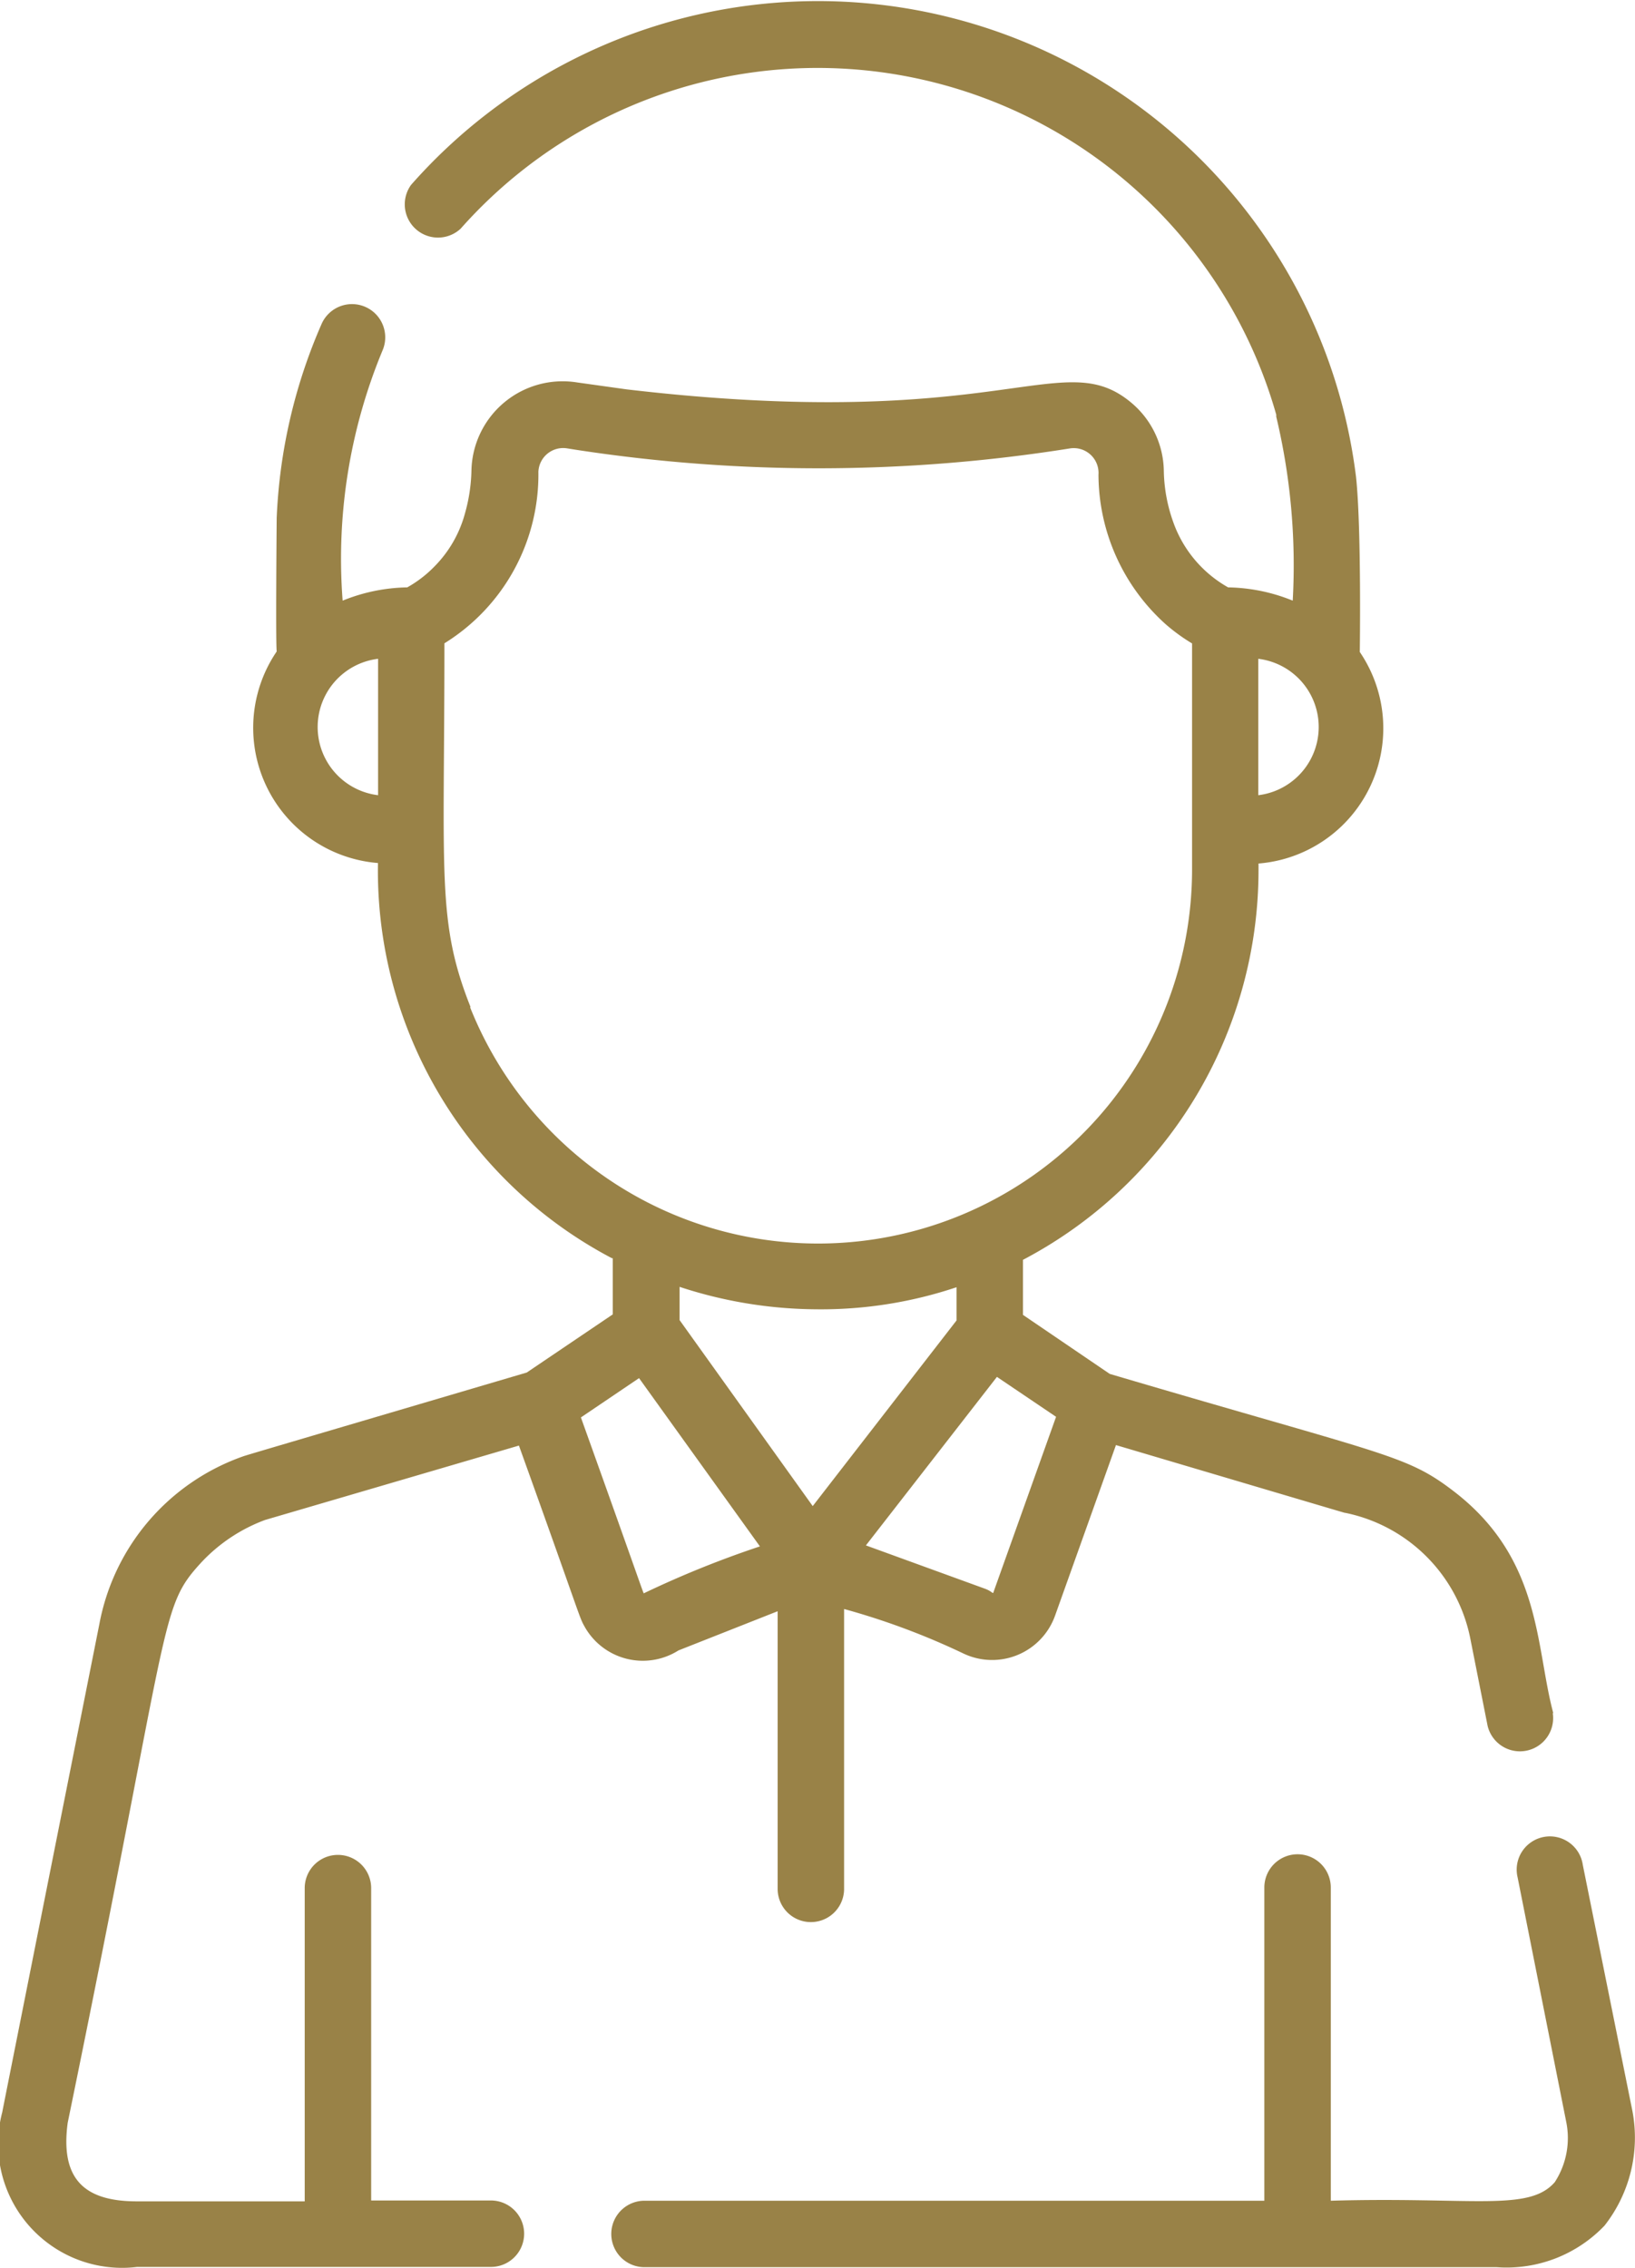
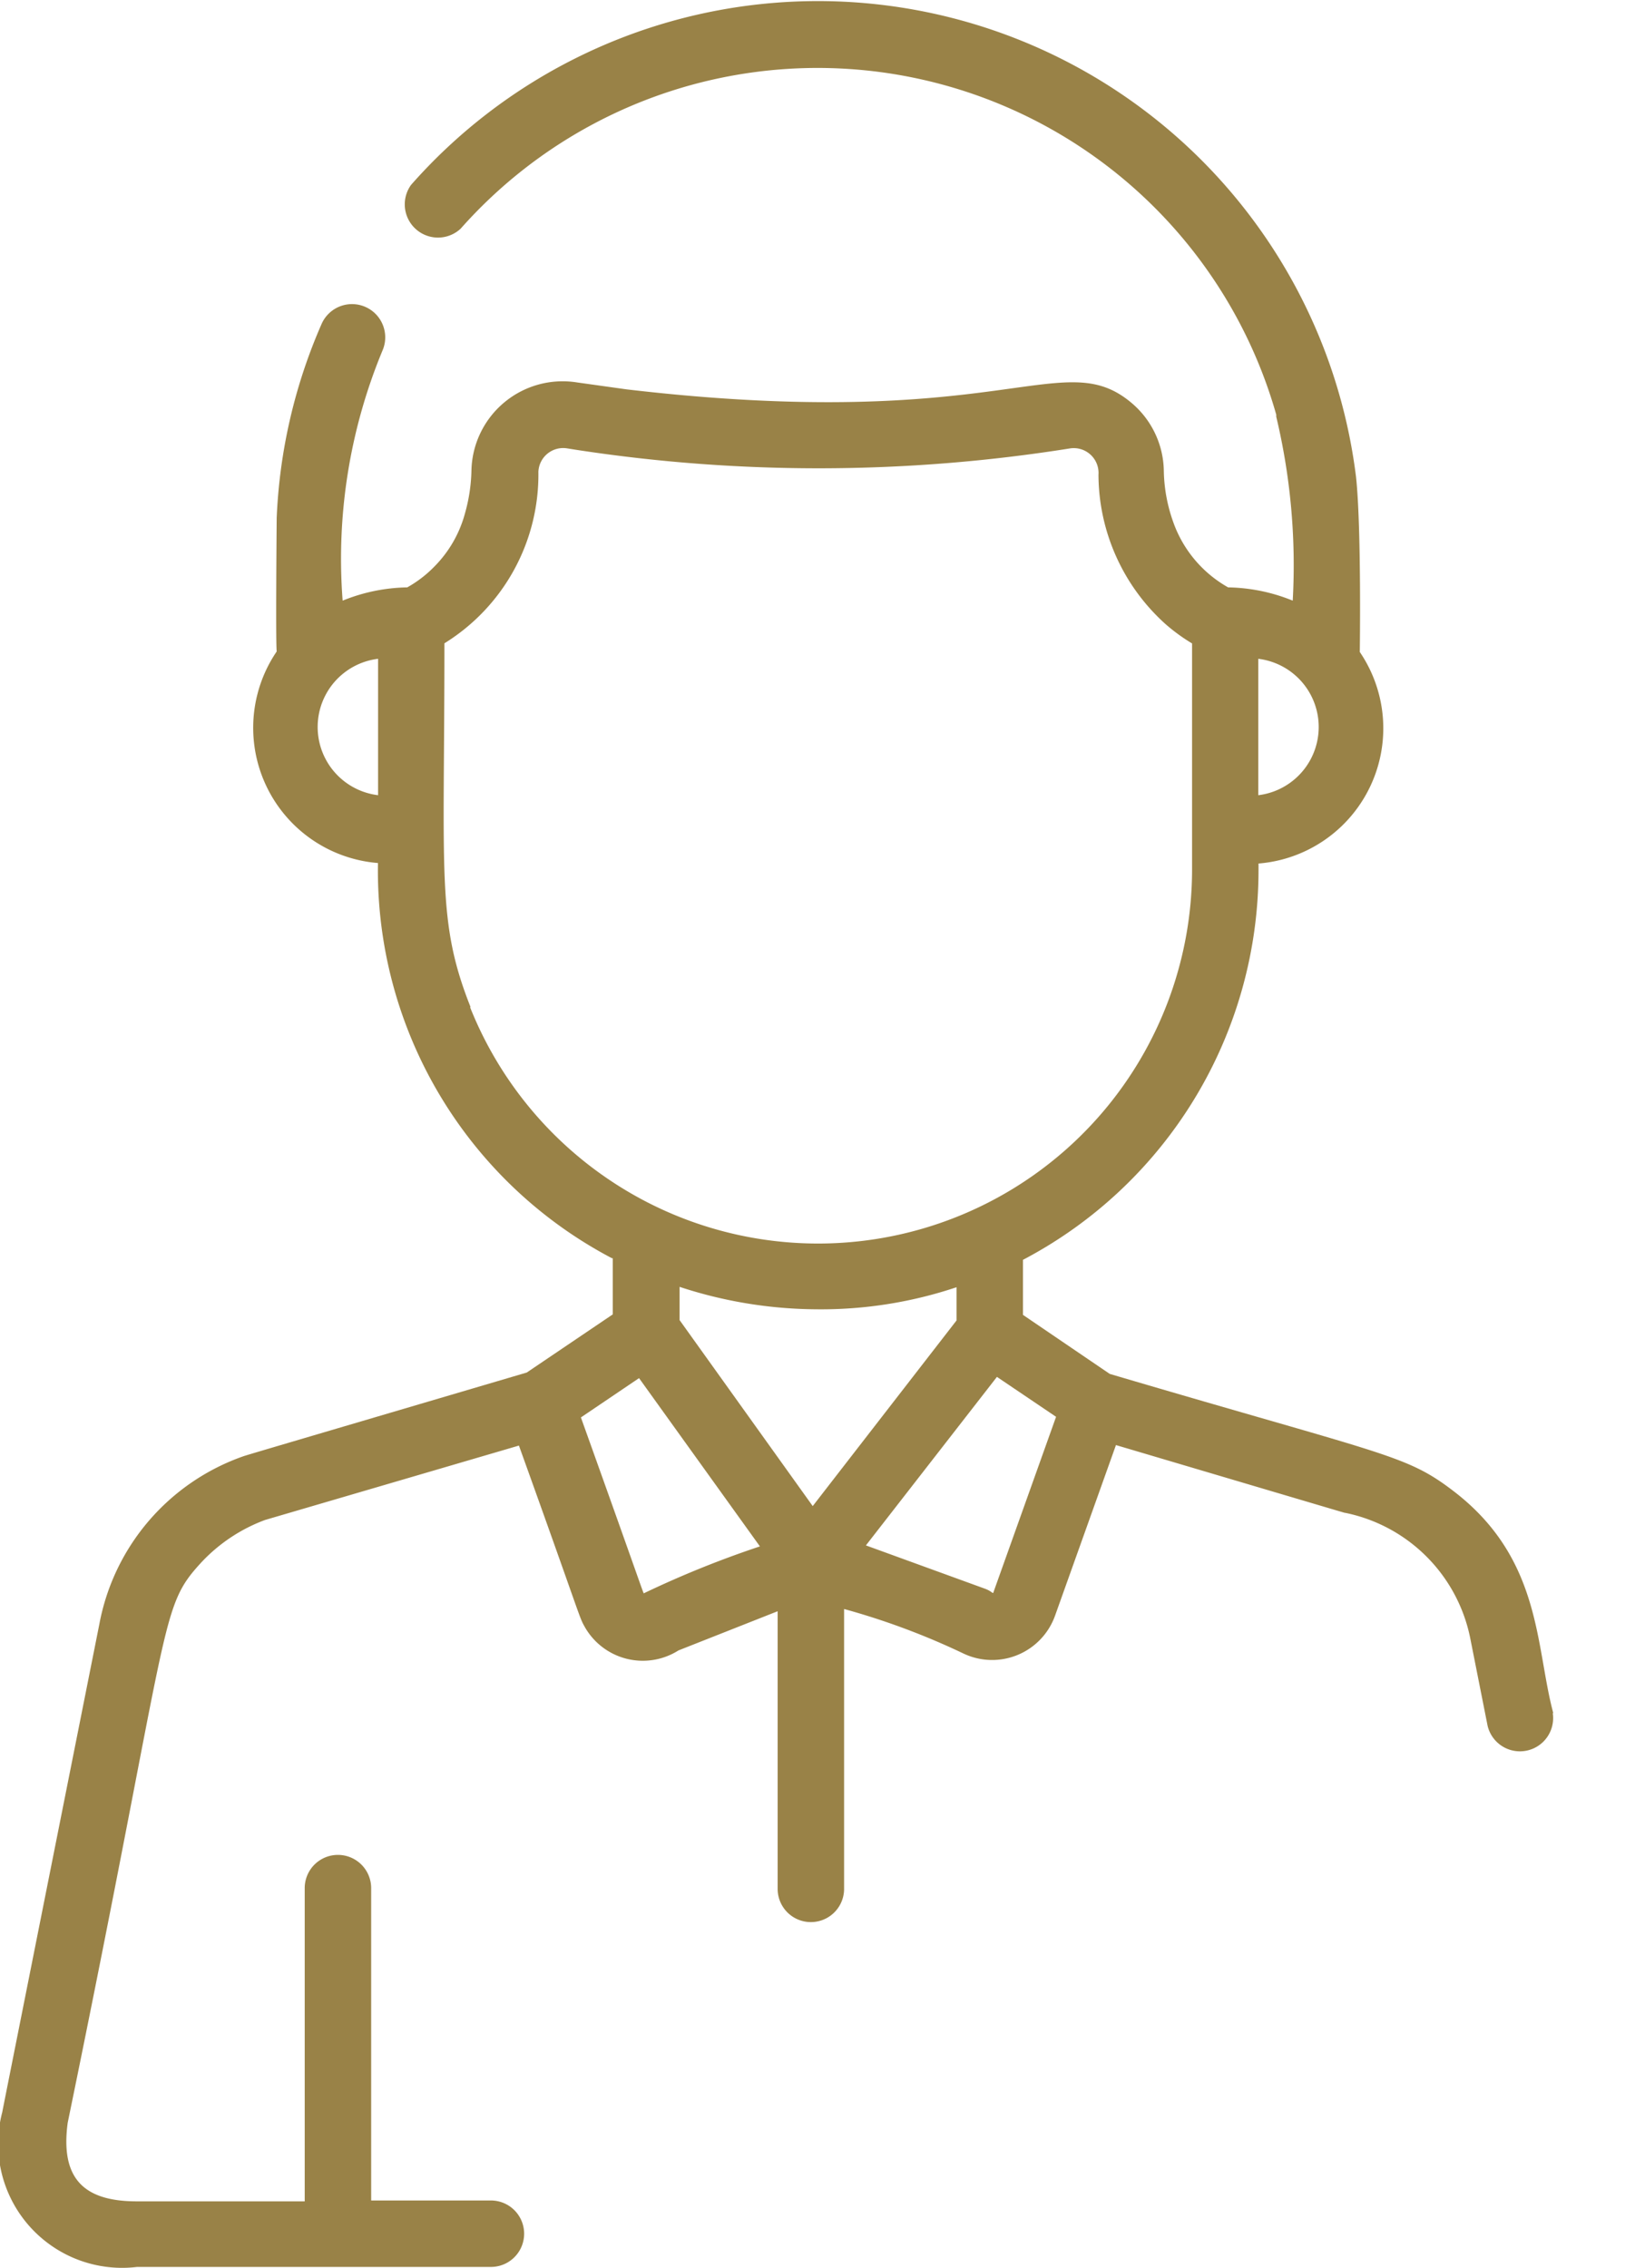
<svg xmlns="http://www.w3.org/2000/svg" width="13.189" height="18.289" viewBox="0 0 13.189 18.289">
  <g id="man" transform="translate(-71.384 0)">
    <g id="Group_1140" data-name="Group 1140" transform="translate(76.324 14.824)">
      <g id="Group_1139" data-name="Group 1139">
-         <path id="Path_1009" data-name="Path 1009" d="M217.912,417.191l-.4-1.984a.268.268,0,1,0-.526.1l.393,1.976a.653.653,0,0,1-.093.482c-.209.241-.659.117-1.807.15v-2.526a.268.268,0,0,0-.536,0v2.526h-5a.268.268,0,0,0,0,.536h6.876a1.092,1.092,0,0,0,.868-.335A1.15,1.15,0,0,0,217.912,417.191Z" transform="translate(-209.684 -414.991)" fill="#998247" />
-       </g>
+         </g>
    </g>
    <g id="Group_1143" data-name="Group 1143" transform="translate(71.384 0)">
      <g id="Group_1142" data-name="Group 1142">
        <g id="Group_1141" data-name="Group 1141">
          <path id="Path_1010" data-name="Path 1010" d="M83.913,13.813c-.143-.536-.093-1.231-.786-1.774-.4-.31-.518-.288-2.791-.959l-.7-.476V10.16a3.549,3.549,0,0,0,1.9-3.146V6.964a1.094,1.094,0,0,0,.817-1.706s.014-.993-.03-1.409A4.374,4.374,0,0,0,74.7,1.491a.268.268,0,0,0,.4.353,3.846,3.846,0,0,1,6.579,1.5l0,.016a5.161,5.161,0,0,1,.133,1.484,1.44,1.44,0,0,0-.521-.107.978.978,0,0,1-.443-.527,1.287,1.287,0,0,1-.076-.421.731.731,0,0,0-.263-.542c-.559-.467-1.038.249-4.071-.107l-.4-.056a.736.736,0,0,0-.851.707,1.365,1.365,0,0,1-.053.352.964.964,0,0,1-.25.43.949.949,0,0,1-.215.164,1.439,1.439,0,0,0-.521.107,4.384,4.384,0,0,1,.321-2.016.268.268,0,0,0-.491-.215,4.343,4.343,0,0,0-.362,1.565s-.009,1,0,1.076a1.094,1.094,0,0,0,.817,1.706,3.53,3.53,0,0,0,1.887,3.187l.007,0v.453l-.694.469c-2.082.614-2.264.667-2.288.676a1.78,1.78,0,0,0-1.159,1.35c-.816,4.1-.781,3.922-.783,3.936a1,1,0,0,0,1.086,1.251h2.855a.268.268,0,0,0,0-.536h-.966V15.227a.268.268,0,0,0-.536,0v2.526H72.487c-.434,0-.616-.19-.557-.633.848-4.122.731-4.143,1.081-4.523a1.344,1.344,0,0,1,.511-.339l2.048-.6h0c.517,1.436.482,1.375.532,1.464a.538.538,0,0,0,.755.188l.8-.316v2.239a.268.268,0,1,0,.536,0V12.976a5.818,5.818,0,0,1,.967.361.539.539,0,0,0,.735-.308l.491-1.375c2.363.7,1.754.52,1.857.548a1.292,1.292,0,0,1,1,1.005l.141.711a.268.268,0,0,0,.526-.1Zm-2.379-8.5a.554.554,0,0,1,0,1.1Zm-7.1,1.1a.554.554,0,0,1,0-1.1Zm.746,1.709c-.273-.688-.211-1.053-.211-2.934a1.6,1.6,0,0,0,.758-1.383.2.2,0,0,1,.232-.189l.082.013a12.908,12.908,0,0,0,3.97-.012.2.2,0,0,1,.234.212,1.627,1.627,0,0,0,.543,1.206l0,0A1.48,1.48,0,0,0,81,5.189c0,.009,0,1.791,0,1.824a3.017,3.017,0,0,1-4.4,2.68l0,0h0A3.028,3.028,0,0,1,75.176,8.123Zm1.4,4.729c-.008,0,.018.053-.51-1.42l.469-.317.975,1.357A8.089,8.089,0,0,0,76.574,12.851Zm1.36-.705-1.074-1.5v-.268a3.589,3.589,0,0,0,1.1.181v0h0v0a3.439,3.439,0,0,0,1.134-.178v.268Zm1.456.7c-.006.005-.016-.016-.073-.036l-.954-.347,1.057-1.359.477.322Z" transform="translate(-71.384 0)" fill="#998247" />
-           <path id="Path_1011" data-name="Path 1011" d="M188.544,326.245Z" transform="translate(-184.358 -314.591)" fill="#998247" />
        </g>
      </g>
    </g>
  </g>
</svg>